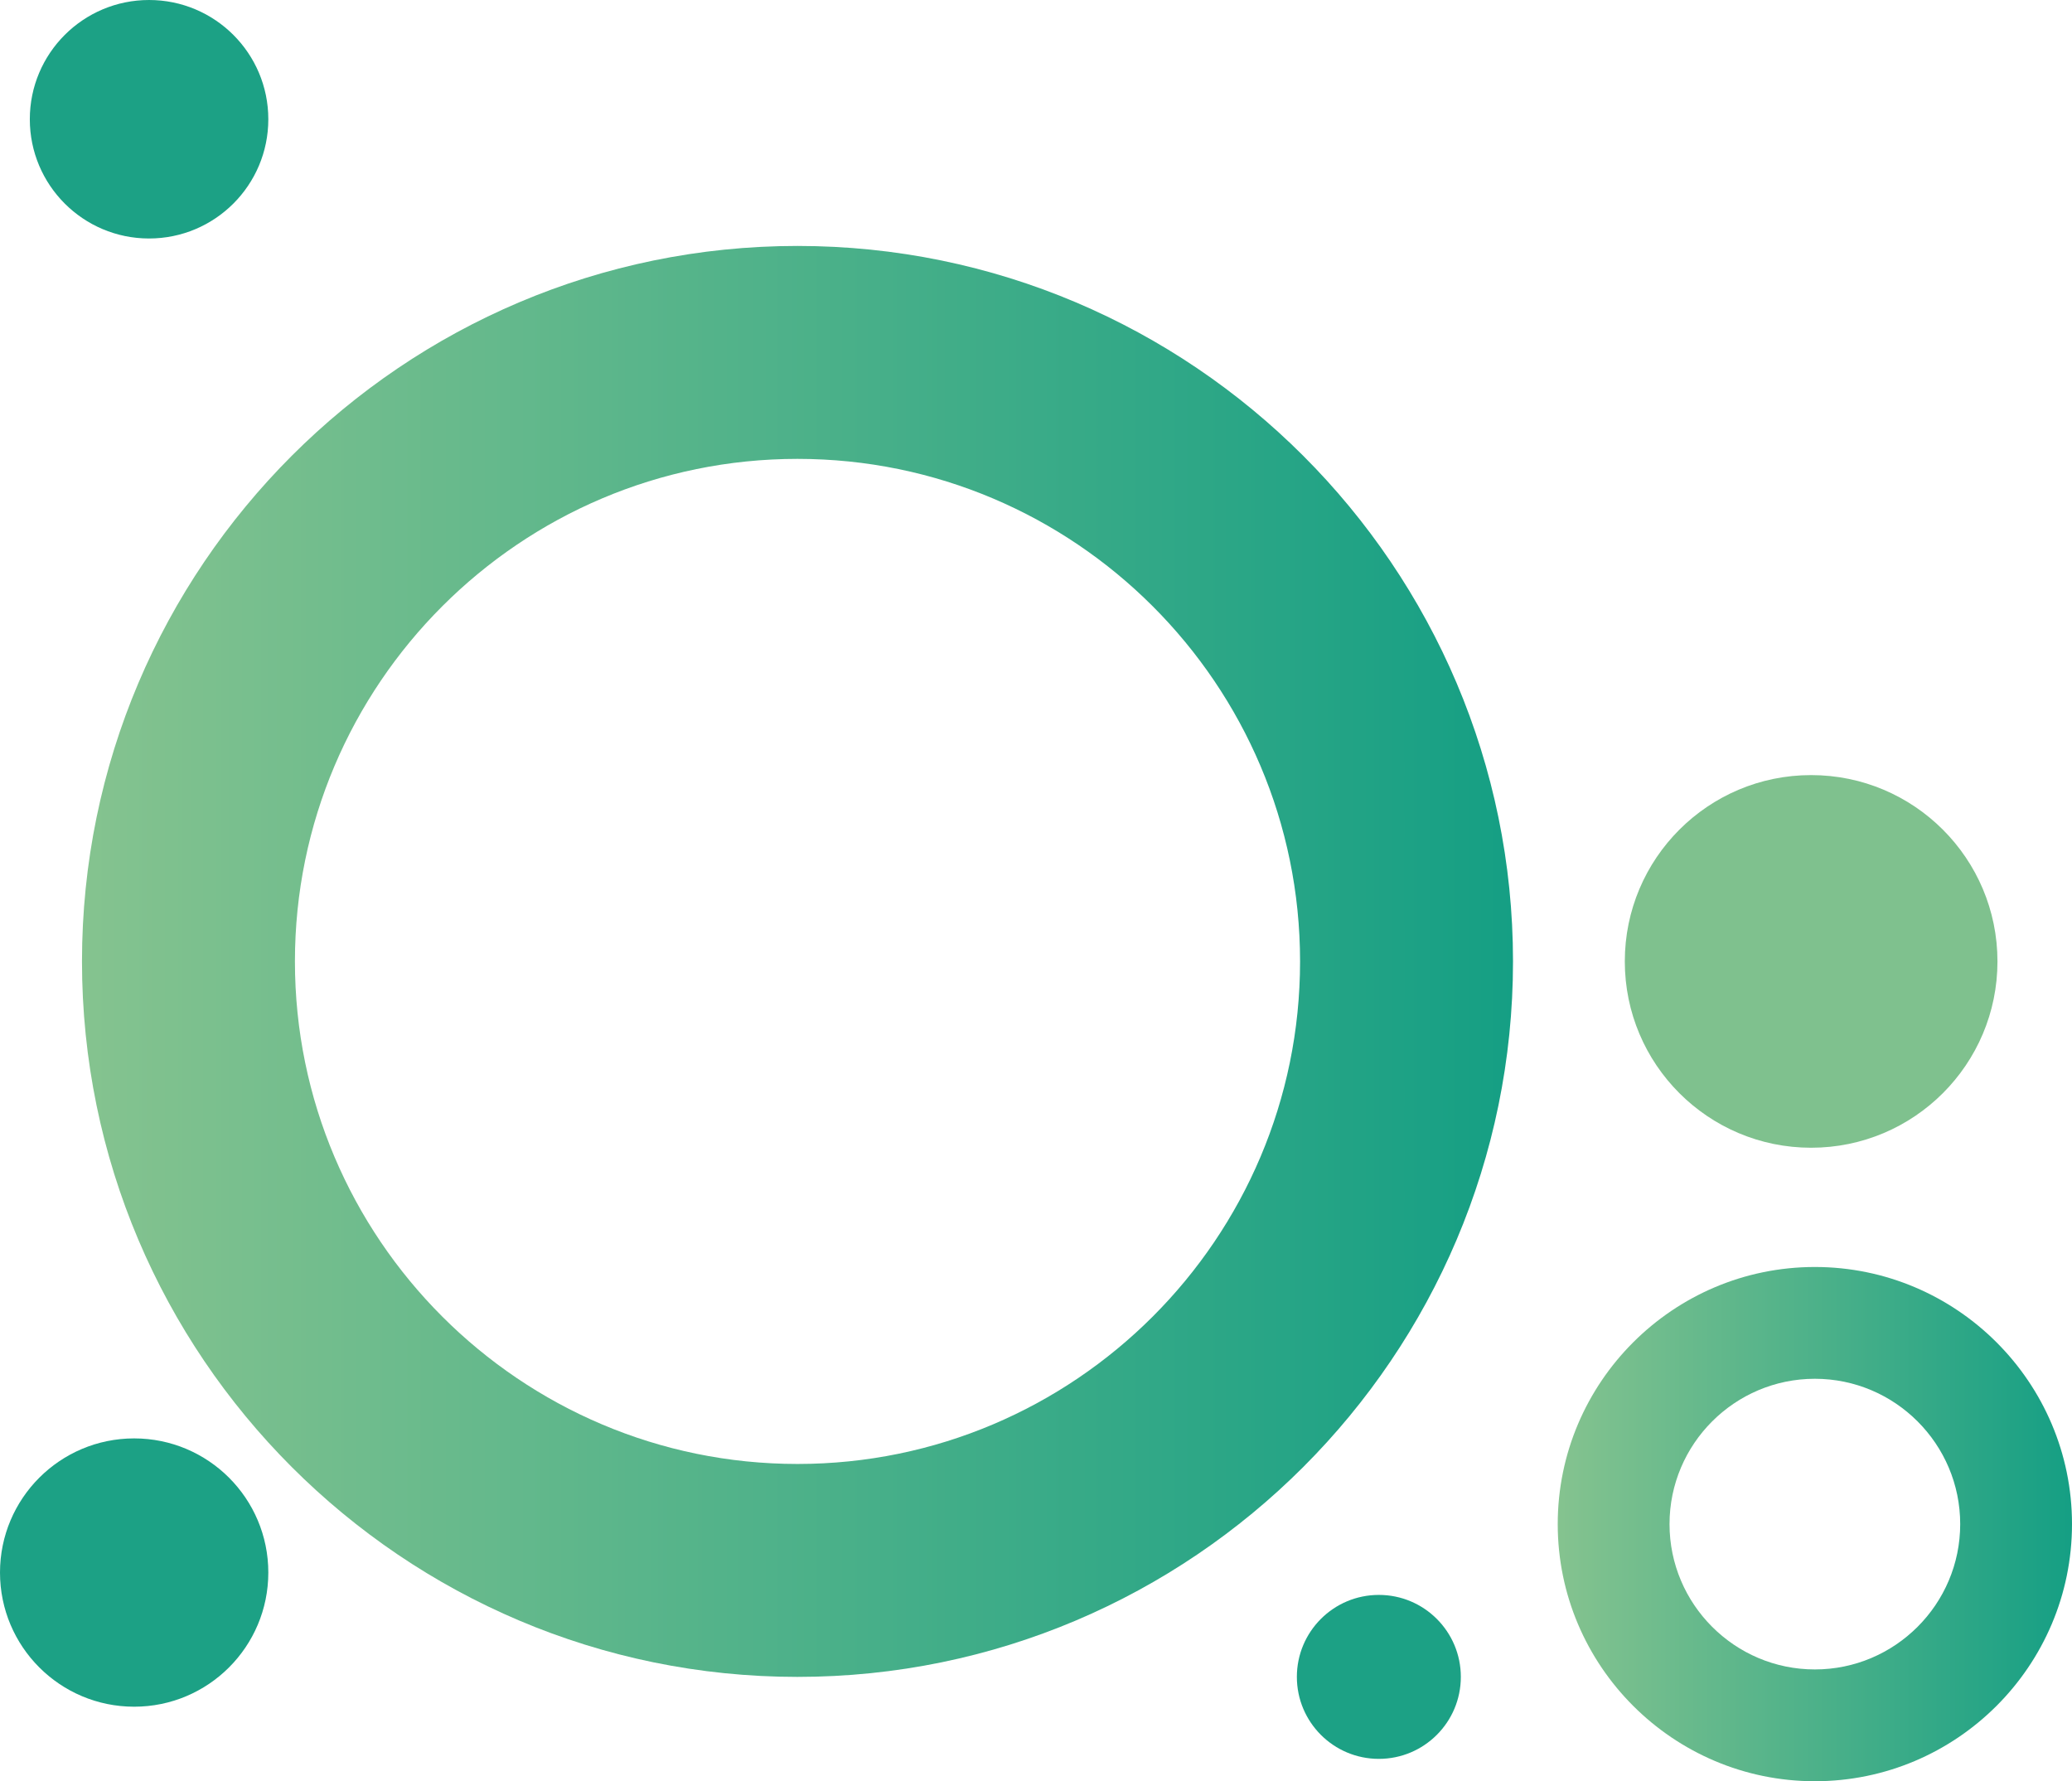
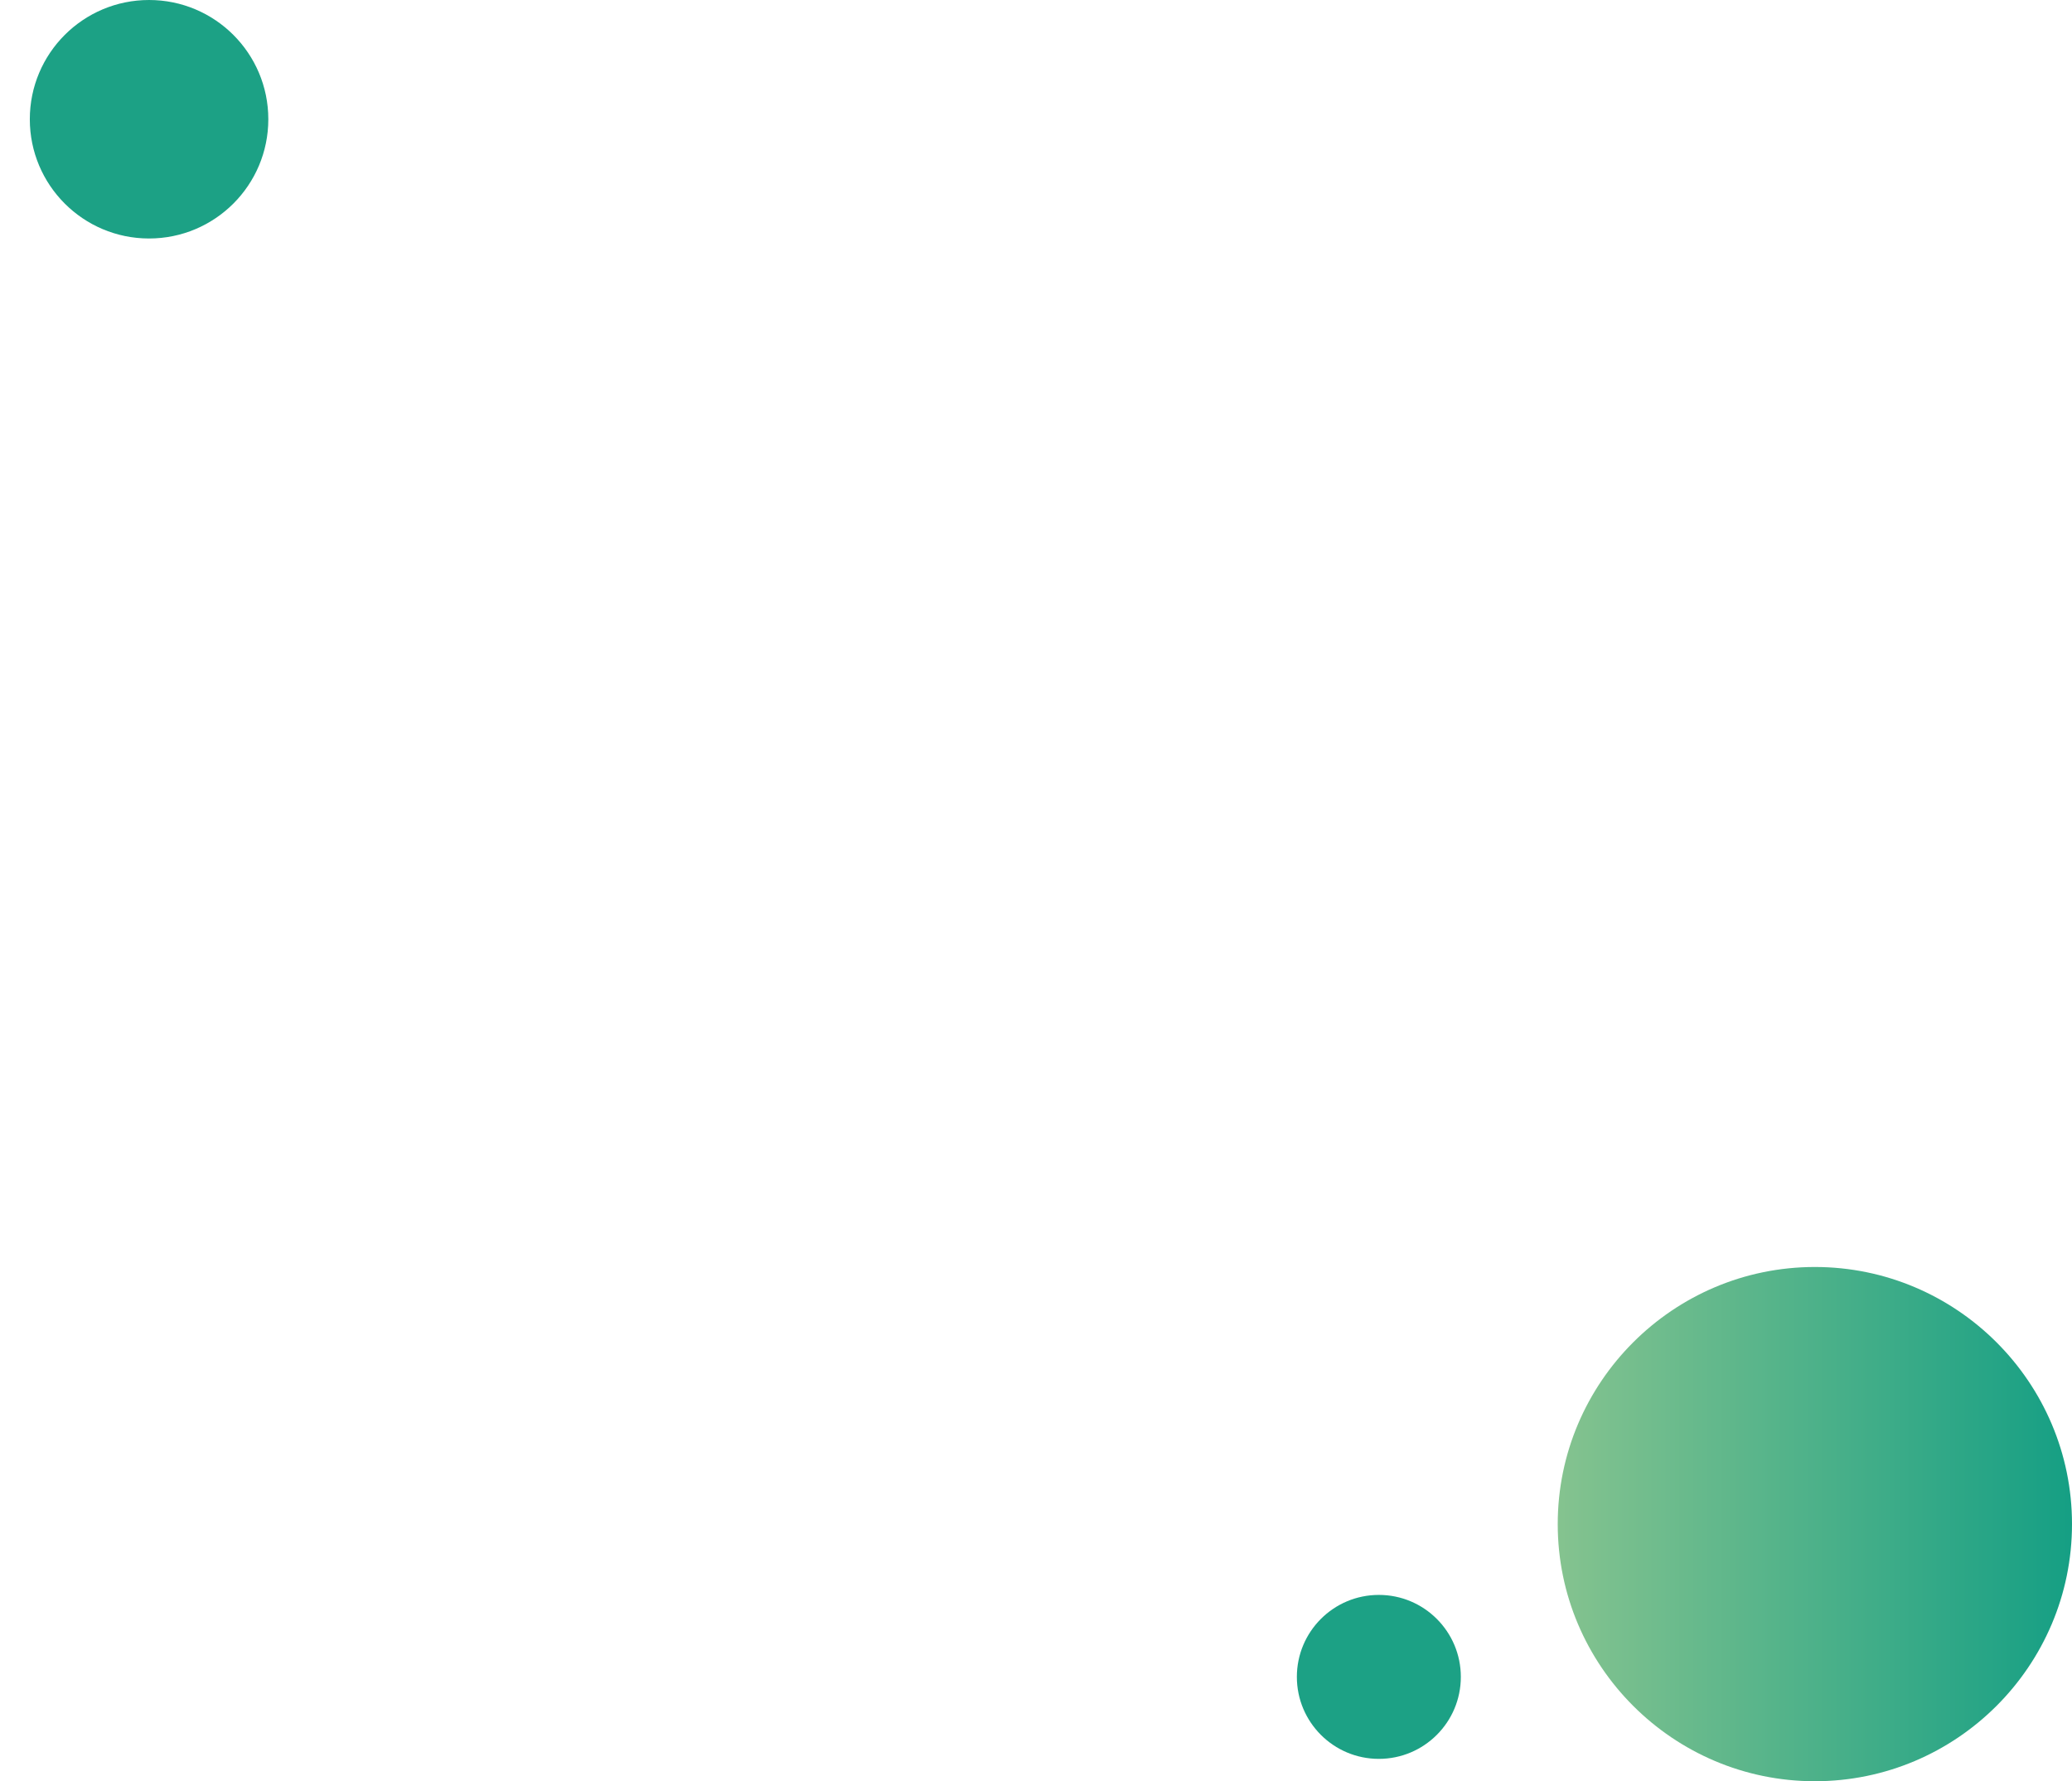
<svg xmlns="http://www.w3.org/2000/svg" xmlns:xlink="http://www.w3.org/1999/xlink" id="Layer_2" data-name="Layer 2" viewBox="0 0 278 239">
  <defs>
    <style>      .cls-1 {        fill: #7fc18e;      }      .cls-2 {        fill: url(#linear-gradient-2);      }      .cls-3 {        fill: #1ca185;      }      .cls-4 {        fill: url(#linear-gradient);      }    </style>
    <linearGradient id="linear-gradient" x1="11" y1="129" x2="203" y2="129" gradientUnits="userSpaceOnUse">
      <stop offset="0" stop-color="#85c38f" />
      <stop offset="1" stop-color="#159f84" />
    </linearGradient>
    <linearGradient id="linear-gradient-2" x1="209" y1="204.5" x2="278" y2="204.5" xlink:href="#linear-gradient" />
  </defs>
  <g id="Layer_1-2" data-name="Layer 1">
-     <path class="cls-4" d="M107,225c-52.93,0-96-43.07-96-96S54.07,33,107,33s96,43.07,96,96-43.07,96-96,96ZM107,61.57c-37.18,0-67.43,30.25-67.43,67.43s30.25,67.43,67.43,67.43,67.43-30.25,67.43-67.43-30.25-67.43-67.43-67.43Z" />
-     <path class="cls-2" d="M243.5,239c-19.02,0-34.5-15.48-34.5-34.5s15.48-34.5,34.5-34.5,34.5,15.48,34.5,34.5-15.48,34.5-34.5,34.5ZM243.5,185c-10.75,0-19.5,8.75-19.5,19.5s8.75,19.5,19.5,19.5,19.5-8.75,19.5-19.5-8.75-19.5-19.5-19.5Z" />
-     <circle class="cls-1" cx="243" cy="129" r="25" />
+     <path class="cls-2" d="M243.5,239c-19.02,0-34.5-15.48-34.5-34.5s15.48-34.5,34.5-34.5,34.5,15.48,34.5,34.5-15.48,34.5-34.5,34.5Zc-10.75,0-19.5,8.75-19.5,19.5s8.75,19.5,19.5,19.5,19.5-8.75,19.5-19.5-8.75-19.5-19.5-19.5Z" />
    <circle class="cls-3" cx="20" cy="16" r="16" />
    <circle class="cls-3" cx="185" cy="225" r="11" />
-     <circle class="cls-3" cx="18" cy="211" r="18" />
  </g>
</svg>